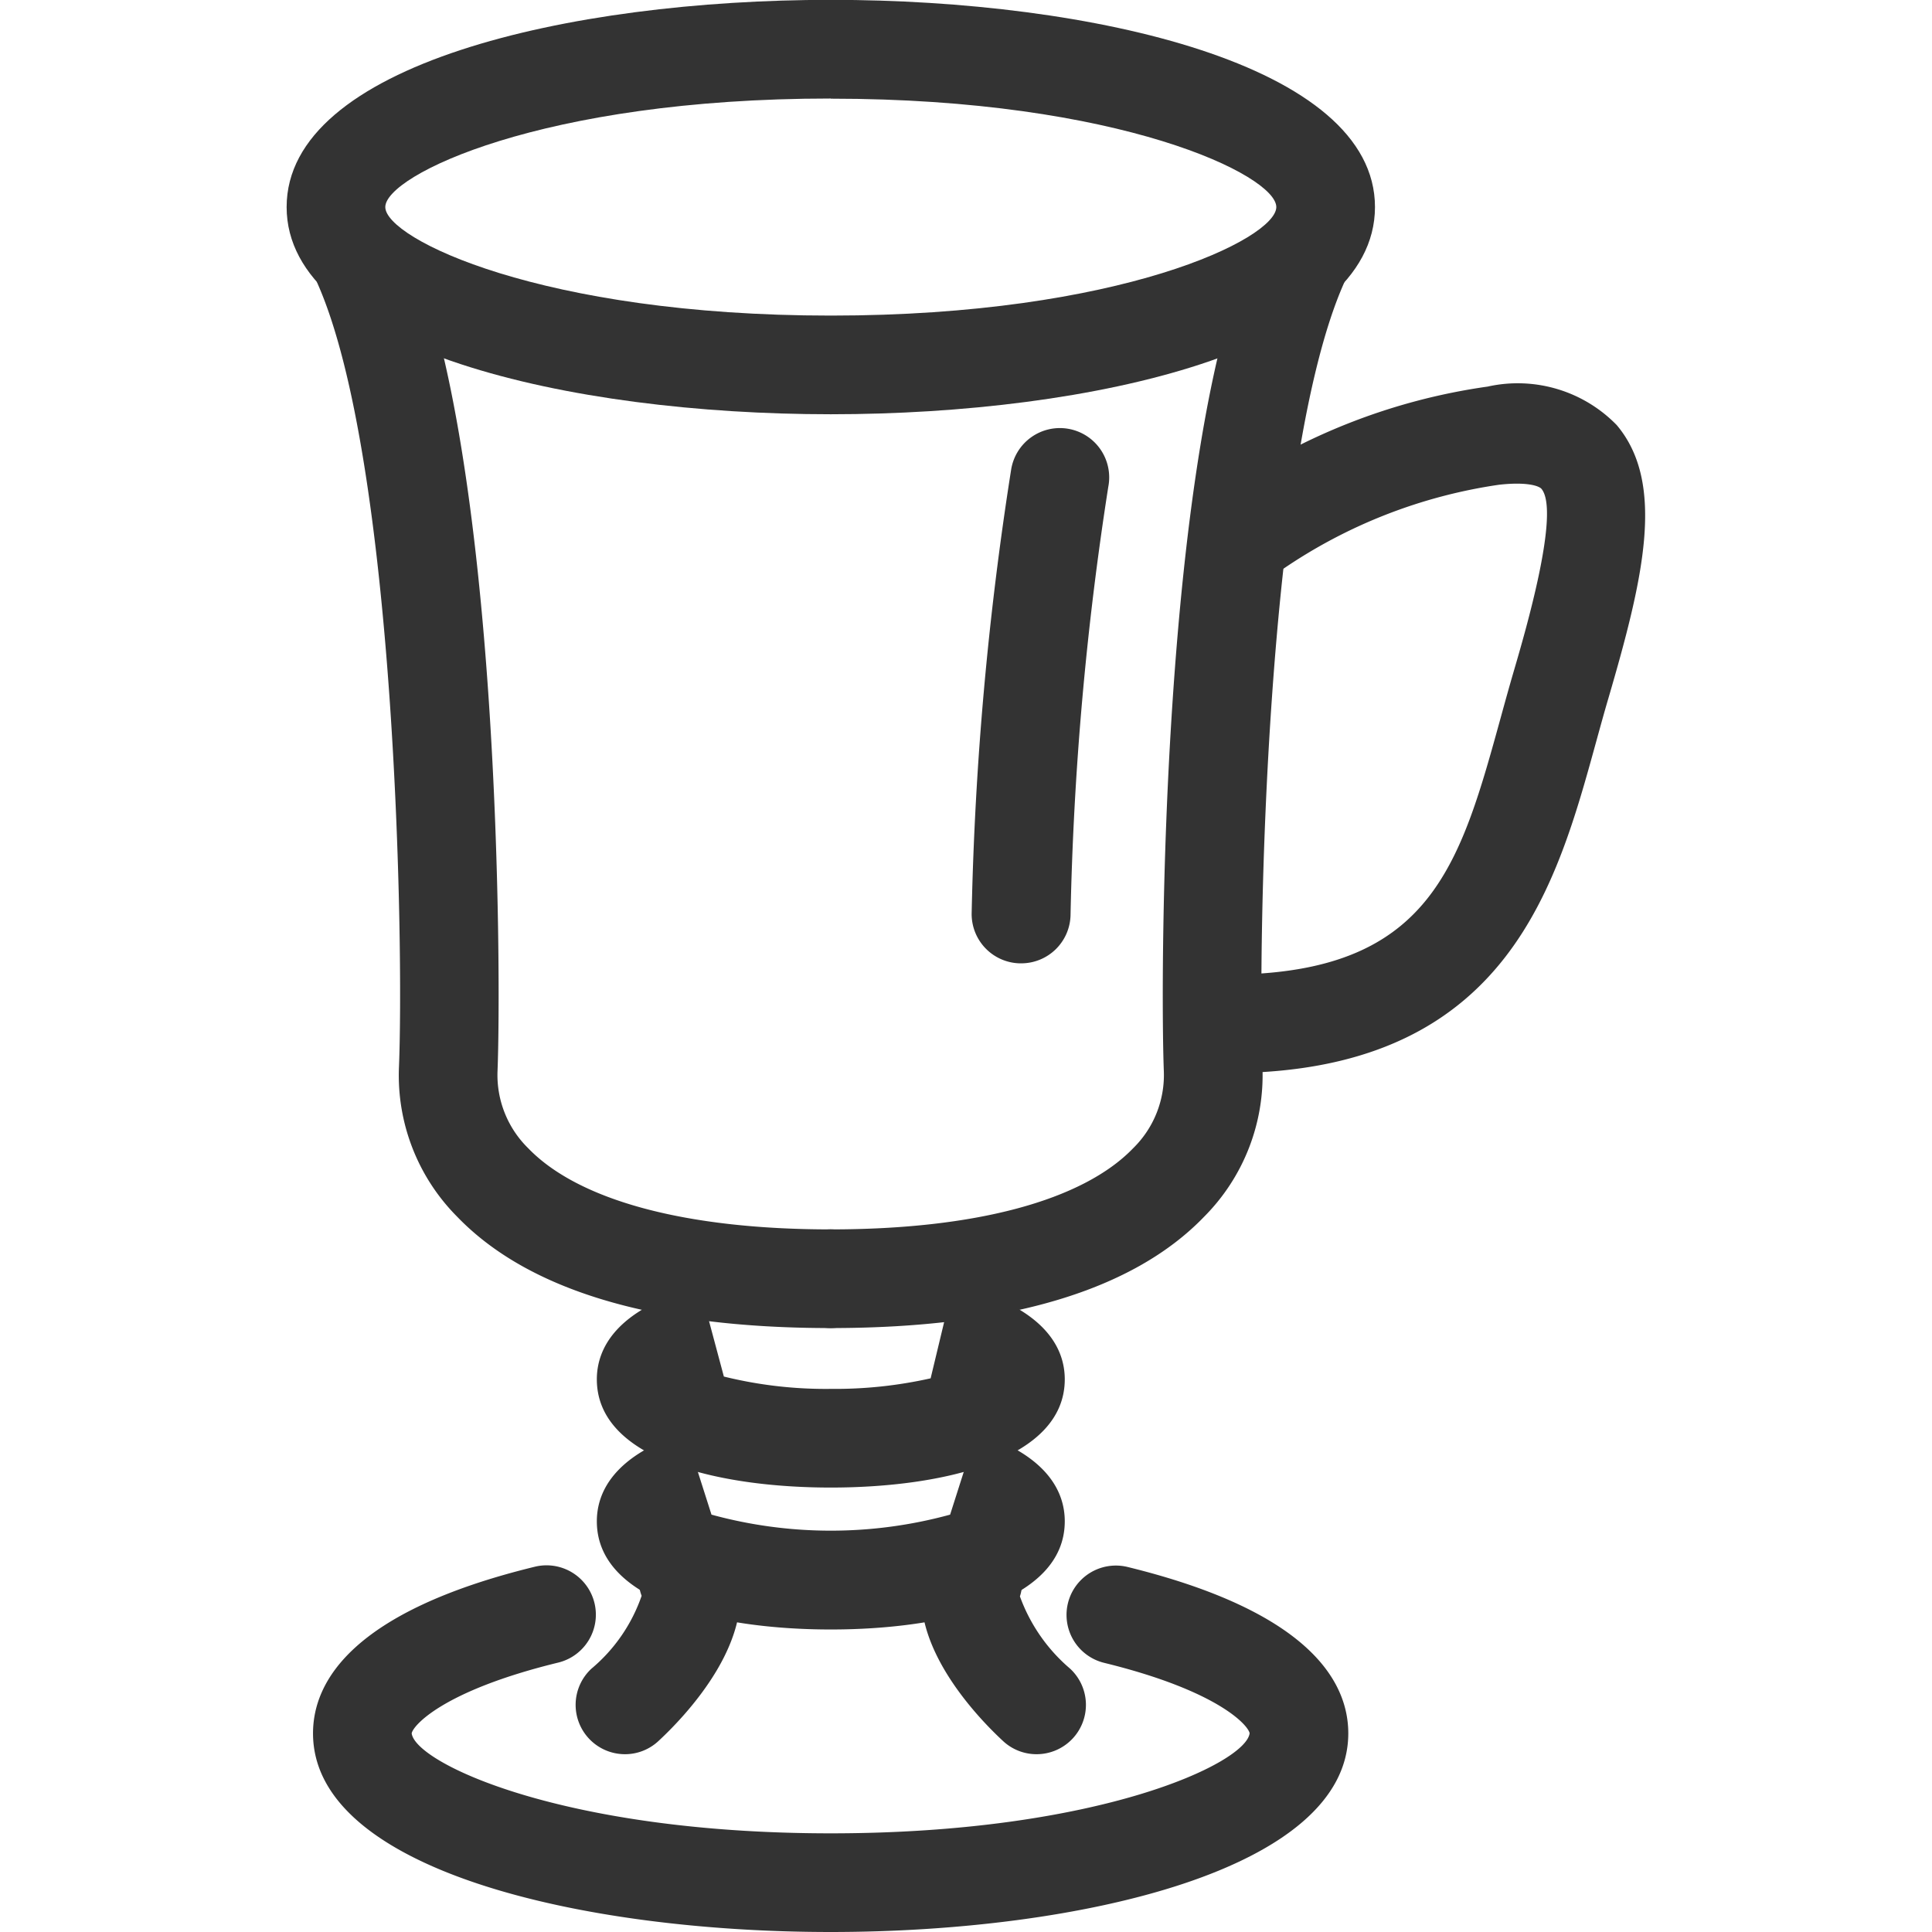
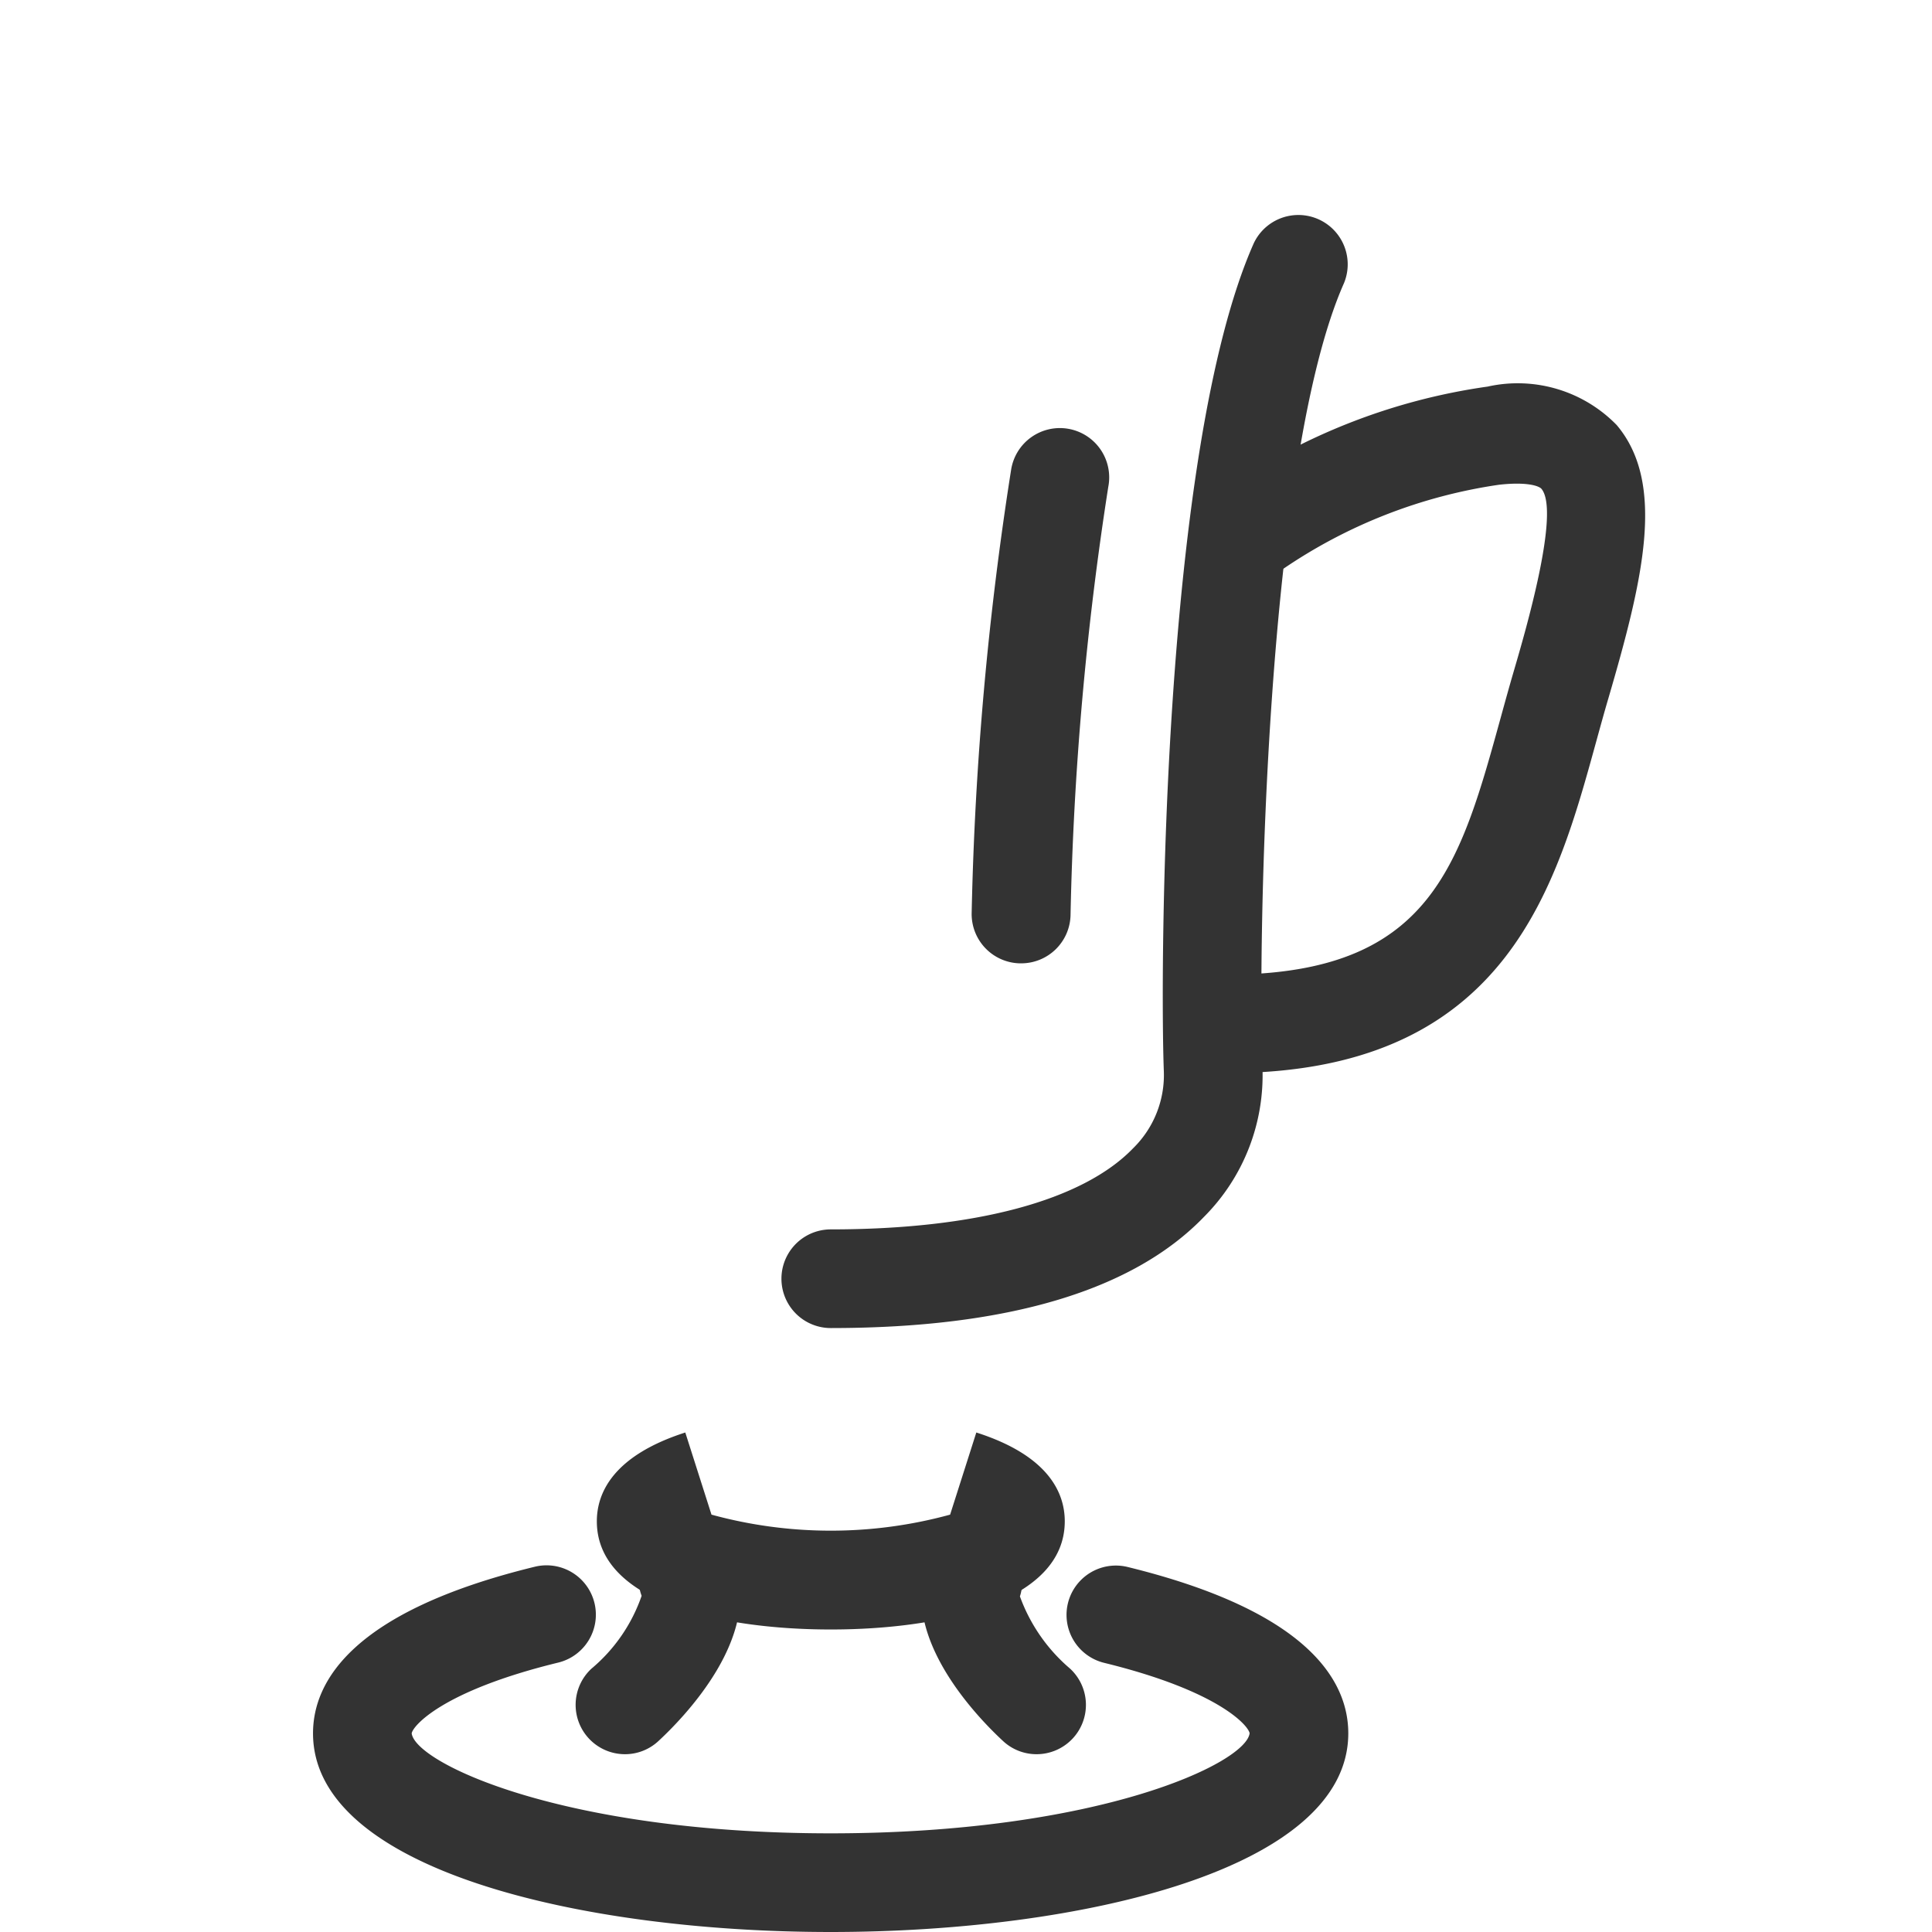
<svg xmlns="http://www.w3.org/2000/svg" width="800px" height="800px" viewBox="-5.81 0 39.162 39.162">
  <g id="Group_315" data-name="Group 315" transform="translate(-572.864 -418.161)">
    <g id="Group_235" data-name="Group 235">
      <g id="irish_coffee" data-name="irish coffee">
        <g id="Group_224" data-name="Group 224">
          <path id="Path_174" data-name="Path 174" d="M583.892,457.323c-5.054,0-10.493-1.26-10.493-4.027,0-1.04.78-2.47,4.492-3.376a1,1,0,1,1,.474,1.943c-2.358.576-2.946,1.288-2.966,1.434.077.6,3.059,2.026,8.493,2.026s8.416-1.422,8.492-2.028c-.019-.143-.6-.853-2.949-1.428a1,1,0,1,1,.476-1.943c3.7.906,4.473,2.334,4.473,3.372C594.384,456.063,588.945,457.323,583.892,457.323Z" fill="#333" />
        </g>
        <g id="Group_225" data-name="Group 225">
-           <path id="Path_175" data-name="Path 175" d="M583.894,448.314c-2.292,0-4.742-.577-4.742-2.194,0-.6.363-1.422,2.086-1.883l.489,1.827a8.616,8.616,0,0,0,2.167.25,8.852,8.852,0,0,0,2.024-.214l.458-1.907c1.868.45,2.261,1.3,2.261,1.927C588.637,447.737,586.187,448.314,583.894,448.314Z" fill="#333" />
-         </g>
+           </g>
        <g id="Group_226" data-name="Group 226">
          <path id="Path_176" data-name="Path 176" d="M583.894,451.191c-2.292,0-4.742-.576-4.742-2.193,0-.559.312-1.324,1.793-1.8l.531,1.665a9.161,9.161,0,0,0,4.837,0l.531-1.665c1.481.473,1.793,1.238,1.793,1.8C588.637,450.615,586.187,451.191,583.894,451.191Z" fill="#333" />
        </g>
        <g id="Group_227" data-name="Group 227">
-           <path id="Path_177" data-name="Path 177" d="M583.894,426.558c-5.312,0-11.03-1.314-11.03-4.2s5.718-4.2,11.03-4.2,11.031,1.315,11.031,4.2S589.207,426.558,583.894,426.558Zm0-6.4c-5.866,0-9.03,1.561-9.03,2.2s3.164,2.2,9.03,2.2,9.031-1.56,9.031-2.2S589.761,420.161,583.894,420.161Z" fill="#333" />
-         </g>
+           </g>
        <g id="Group_230" data-name="Group 230">
          <g id="Group_228" data-name="Group 228">
-             <path id="Path_178" data-name="Path 178" d="M583.89,445.081c-3.581,0-6.129-.76-7.572-2.26a4.061,4.061,0,0,1-1.177-3.029c.1-2.467-.067-12.314-1.653-15.89a1,1,0,0,1,1.828-.81c1.879,4.235,1.9,14.861,1.823,16.778a2.077,2.077,0,0,0,.621,1.565c1.021,1.061,3.2,1.646,6.13,1.646a1,1,0,0,1,0,2Z" fill="#333" />
-           </g>
+             </g>
          <g id="Group_229" data-name="Group 229">
            <path id="Path_179" data-name="Path 179" d="M583.894,445.081a1,1,0,0,1,0-2c2.932,0,5.109-.585,6.13-1.646a2.077,2.077,0,0,0,.621-1.565c-.074-1.917-.056-12.543,1.823-16.778a1,1,0,0,1,1.828.81c-1.586,3.576-1.748,13.423-1.652,15.89a4.063,4.063,0,0,1-1.179,3.029C590.023,444.321,587.476,445.081,583.894,445.081Z" fill="#333" />
          </g>
        </g>
        <g id="Group_231" data-name="Group 231">
          <path id="Path_180" data-name="Path 180" d="M588.065,453.719a.993.993,0,0,1-.678-.266c-.505-.467-2.107-2.105-1.538-3.614a1,1,0,0,1,1.879.681,3.475,3.475,0,0,0,1.016,1.464,1,1,0,0,1-.679,1.735Z" fill="#333" />
        </g>
        <g id="Group_232" data-name="Group 232">
          <path id="Path_181" data-name="Path 181" d="M579.725,453.719a1,1,0,0,1-.682-1.734,3.353,3.353,0,0,0,1.017-1.477.983.983,0,0,1,.588-1.271,1.014,1.014,0,0,1,1.292.6c.569,1.509-1.033,3.147-1.538,3.614A.993.993,0,0,1,579.725,453.719Z" fill="#333" />
        </g>
        <g id="Group_233" data-name="Group 233">
          <path id="Path_182" data-name="Path 182" d="M592.451,439.906a1,1,0,0,1-.046-2c3.684-.173,4.267-2.287,5.073-5.214.086-.313.173-.627.264-.938.234-.8.943-3.226.557-3.685-.049-.057-.29-.146-.86-.082a10.424,10.424,0,0,0-4.4,1.723,1,1,0,1,1-1.182-1.613,12.424,12.424,0,0,1,5.353-2.1,2.8,2.8,0,0,1,2.615.78c1,1.185.537,3.123-.167,5.533-.089.3-.172.607-.256.91-.79,2.869-1.774,6.438-6.907,6.68Z" fill="#333" />
        </g>
        <g id="Group_234" data-name="Group 234">
          <path id="Path_183" data-name="Path 183" d="M587.751,437.688h-.03a1,1,0,0,1-.971-1.03,66.577,66.577,0,0,1,.8-8.977,1,1,0,1,1,1.969.349,64.6,64.6,0,0,0-.765,8.687A1,1,0,0,1,587.751,437.688Z" fill="#333" />
        </g>
      </g>
    </g>
  </g>
</svg>